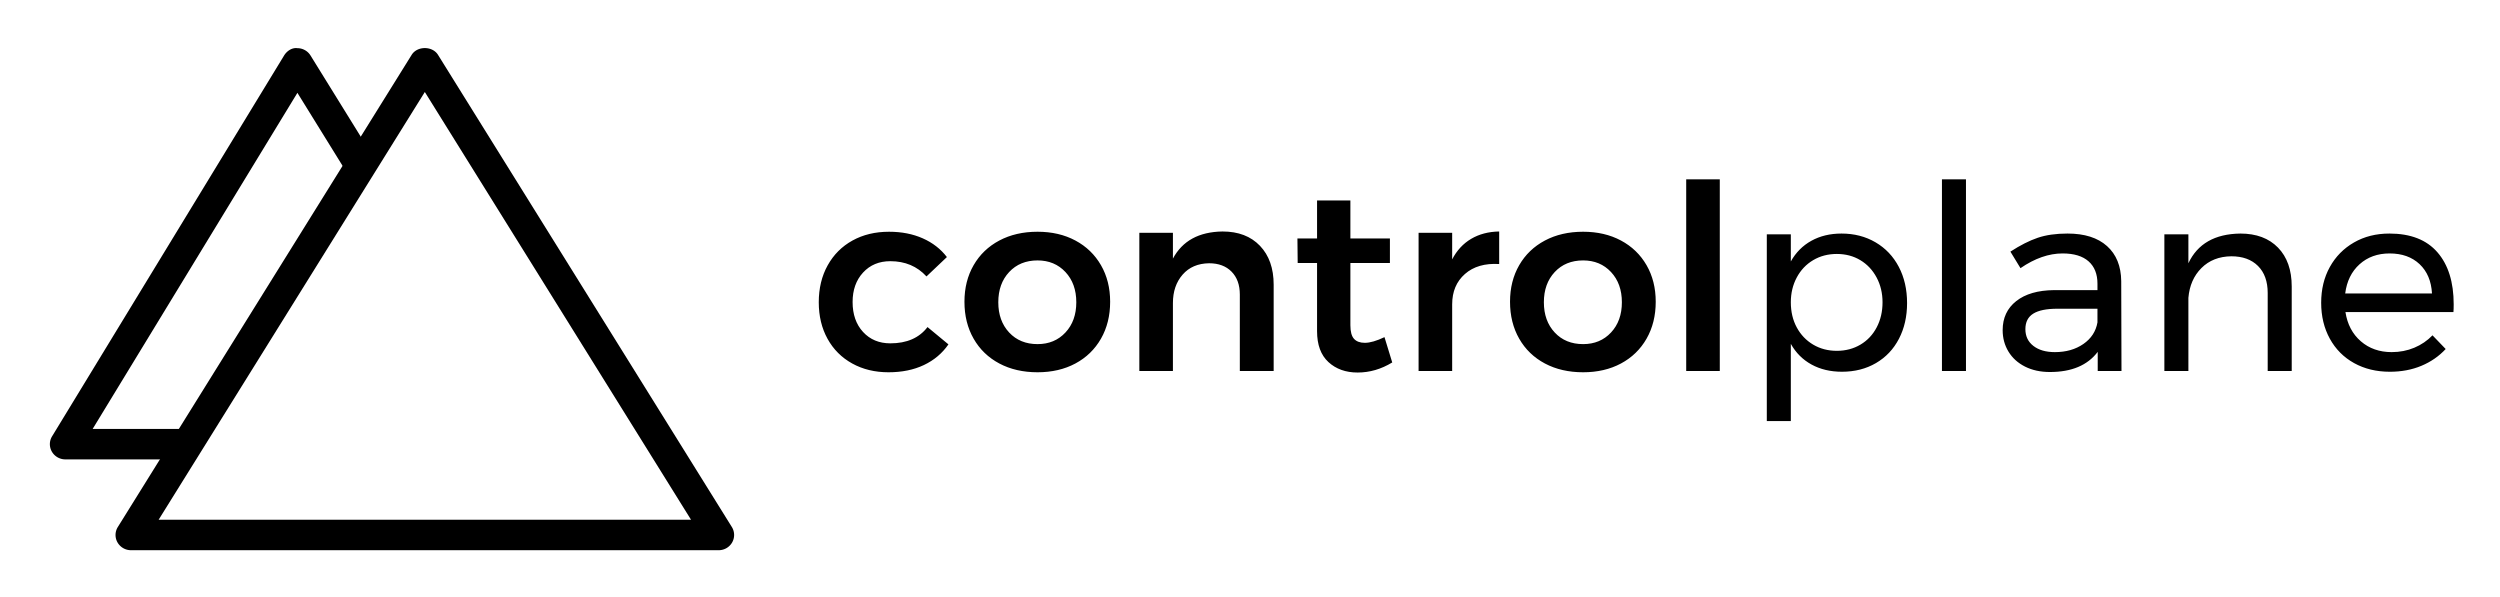
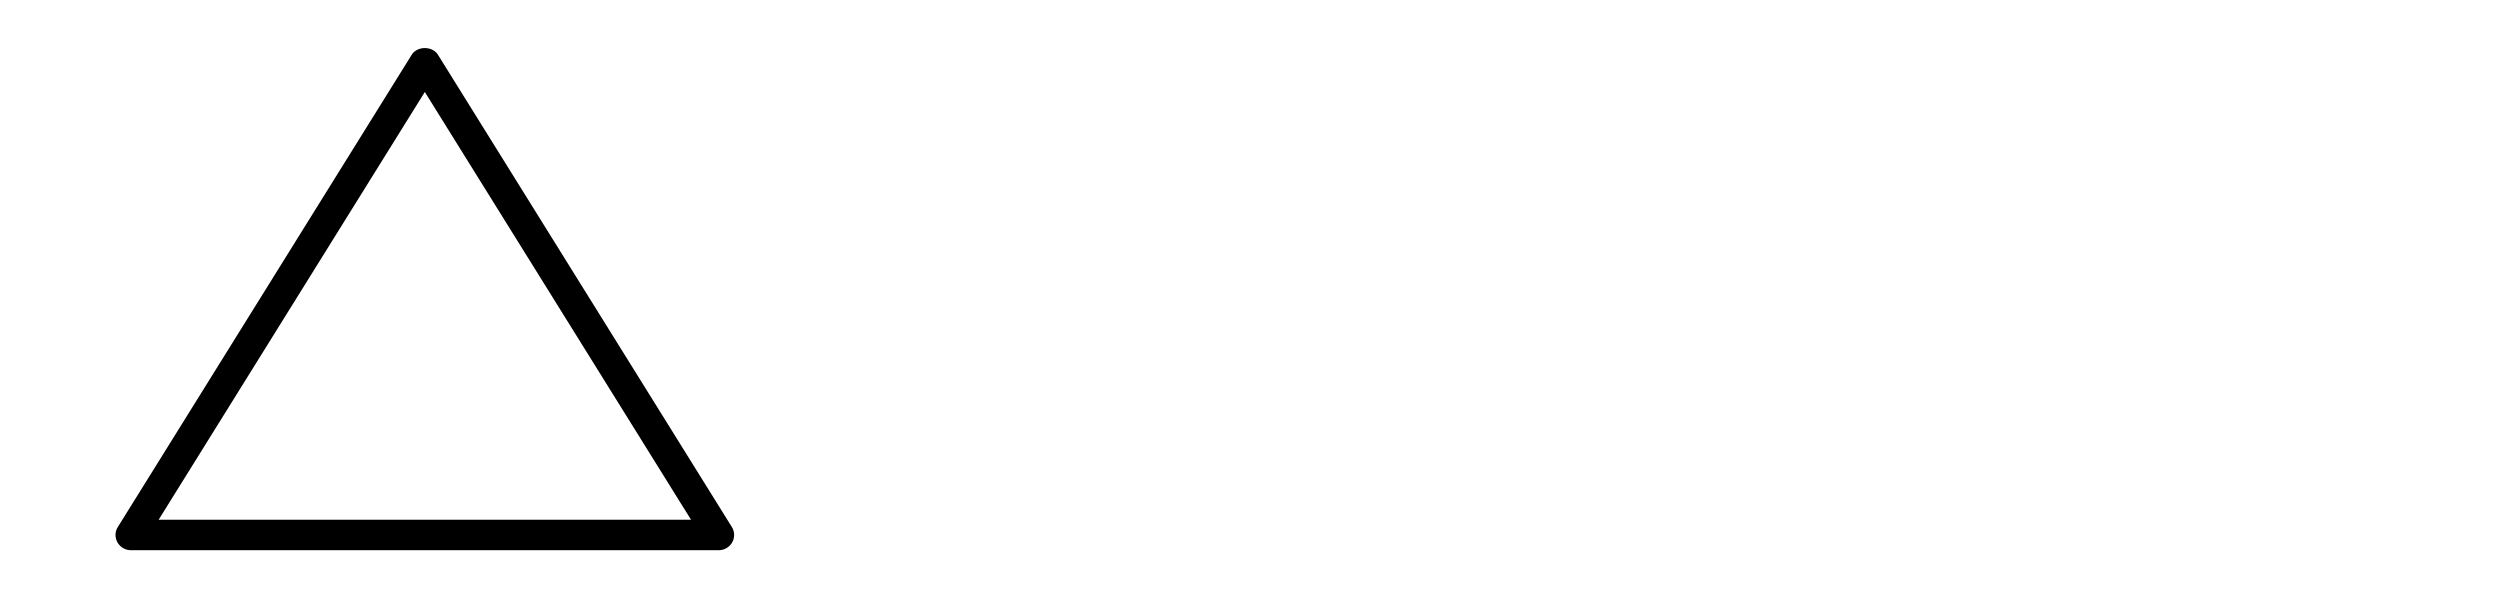
<svg xmlns="http://www.w3.org/2000/svg" role="img" viewBox="-6.95 -6.70 348.40 83.15">
  <g fill-rule="evenodd">
-     <path d="M122.164 31.824c-1.296-1.416-2.976-2.124-5.04-2.124-1.56 0-2.826.528-3.798 1.584s-1.458 2.424-1.458 4.104c0 1.728.486 3.12 1.458 4.176s2.238 1.584 3.798 1.584c2.304 0 4.032-.756 5.184-2.268l2.916 2.412c-.864 1.248-2.004 2.208-3.42 2.88s-3.06 1.008-4.932 1.008c-1.896 0-3.582-.408-5.058-1.224s-2.622-1.962-3.438-3.438-1.224-3.174-1.224-5.094c0-1.944.414-3.66 1.242-5.148s1.98-2.64 3.456-3.456 3.174-1.224 5.094-1.224c1.752 0 3.318.306 4.698.918s2.502 1.482 3.366 2.61zm15.48-6.228c1.992 0 3.75.408 5.274 1.224s2.712 1.962 3.564 3.438 1.278 3.174 1.278 5.094c0 1.944-.426 3.66-1.278 5.148s-2.04 2.64-3.564 3.456-3.282 1.224-5.274 1.224c-2.016 0-3.792-.408-5.328-1.224s-2.73-1.968-3.582-3.456-1.278-3.204-1.278-5.148c0-1.92.426-3.618 1.278-5.094s2.046-2.622 3.582-3.438 3.312-1.224 5.328-1.224zm0 3.996c-1.632 0-2.952.54-3.96 1.62s-1.512 2.484-1.512 4.212.504 3.132 1.512 4.212 2.328 1.62 3.96 1.62c1.584 0 2.88-.54 3.888-1.62s1.512-2.484 1.512-4.212-.504-3.132-1.512-4.212-2.304-1.62-3.888-1.62zm25.776-4.032c2.208 0 3.948.666 5.22 1.998s1.908 3.138 1.908 5.418V45h-4.716V34.344c0-1.344-.384-2.406-1.152-3.186s-1.812-1.17-3.132-1.17c-1.56.024-2.79.552-3.69 1.584-.9 1.032-1.35 2.352-1.35 3.96V45h-4.68V25.74h4.68v3.6c1.32-2.472 3.624-3.732 6.912-3.78zm23.652 18.252c-1.536.936-3.144 1.404-4.824 1.404-1.656 0-3.012-.486-4.068-1.458s-1.584-2.406-1.584-4.302v-9.504h-2.7l-.036-3.42h2.736V21.24h4.644v5.292h5.508v3.42h-5.508v8.676c0 .888.168 1.518.504 1.89s.84.558 1.512.558c.72 0 1.632-.264 2.736-.792zm8.352-14.364c.648-1.248 1.53-2.202 2.646-2.862s2.418-1.002 3.906-1.026v4.536c-1.992-.12-3.582.342-4.77 1.386s-1.782 2.454-1.782 4.23V45h-4.68V25.74h4.68zm18.252-3.852c1.992 0 3.75.408 5.274 1.224s2.712 1.962 3.564 3.438 1.278 3.174 1.278 5.094c0 1.944-.426 3.66-1.278 5.148s-2.04 2.64-3.564 3.456-3.282 1.224-5.274 1.224c-2.016 0-3.792-.408-5.328-1.224s-2.73-1.968-3.582-3.456-1.278-3.204-1.278-5.148c0-1.92.426-3.618 1.278-5.094s2.046-2.622 3.582-3.438 3.312-1.224 5.328-1.224zm0 3.996c-1.632 0-2.952.54-3.96 1.62s-1.512 2.484-1.512 4.212.504 3.132 1.512 4.212 2.328 1.62 3.96 1.62c1.584 0 2.88-.54 3.888-1.62s1.512-2.484 1.512-4.212-.504-3.132-1.512-4.212-2.304-1.62-3.888-1.62zm14.364-11.304h4.68V45h-4.68zm21.636 7.56c1.776 0 3.36.408 4.752 1.224s2.472 1.956 3.24 3.42 1.152 3.144 1.152 5.04c0 1.872-.378 3.534-1.134 4.986s-1.824 2.58-3.204 3.384-2.958 1.206-4.734 1.206c-1.608 0-3.024-.336-4.248-1.008s-2.184-1.632-2.88-2.88v10.764h-3.348V25.956h3.348v3.78c.696-1.248 1.65-2.208 2.862-2.88s2.61-1.008 4.194-1.008zm-.648 16.344c1.224 0 2.322-.288 3.294-.864s1.728-1.38 2.268-2.412.81-2.196.81-3.492c0-1.272-.276-2.424-.828-3.456s-1.308-1.836-2.268-2.412-2.052-.864-3.276-.864-2.322.288-3.294.864-1.734 1.38-2.286 2.412-.828 2.184-.828 3.456c0 1.32.276 2.49.828 3.51s1.314 1.818 2.286 2.394 2.07.864 3.294.864zm14.652-23.904h3.348V45h-3.348zM285.388 45v-2.664c-1.416 1.872-3.636 2.808-6.66 2.808-1.32 0-2.478-.252-3.474-.756s-1.764-1.2-2.304-2.088-.81-1.884-.81-2.988c0-1.704.63-3.054 1.89-4.05s3.018-1.506 5.274-1.53h6.048v-.9c0-1.344-.414-2.382-1.242-3.114s-2.034-1.098-3.618-1.098c-1.92 0-3.876.684-5.868 2.052l-1.404-2.304c1.368-.888 2.634-1.53 3.798-1.926s2.55-.594 4.158-.594c2.376 0 4.212.582 5.508 1.746s1.956 2.79 1.98 4.878L288.7 45zm-5.976-2.628c1.56 0 2.886-.378 3.978-1.134s1.746-1.758 1.962-3.006v-1.908h-5.58c-1.512 0-2.634.228-3.366.684s-1.098 1.176-1.098 2.16.372 1.764 1.116 2.34 1.74.864 2.988.864zm25.848-16.524c2.232 0 3.984.654 5.256 1.962s1.908 3.114 1.908 5.418V45h-3.348V34.128c0-1.608-.45-2.862-1.35-3.762-.9-.9-2.142-1.35-3.726-1.35-1.704.024-3.09.57-4.158 1.638s-1.674 2.454-1.818 4.158V45h-3.348V25.956h3.348v4.032c1.272-2.712 3.684-4.092 7.236-4.14zm20.772 0c2.952 0 5.184.87 6.696 2.61s2.268 4.158 2.268 7.254c0 .48-.012.84-.036 1.08h-15.048c.264 1.704.978 3.06 2.142 4.068s2.598 1.512 4.302 1.512c1.128 0 2.178-.204 3.15-.612s1.818-.984 2.538-1.728l1.836 1.908c-.936 1.008-2.064 1.788-3.384 2.34s-2.784.828-4.392.828c-1.872 0-3.534-.402-4.986-1.206s-2.58-1.938-3.384-3.402-1.206-3.132-1.206-5.004.402-3.534 1.206-4.986 1.926-2.592 3.366-3.42 3.084-1.242 4.932-1.242zm5.94 8.352c-.096-1.728-.672-3.09-1.728-4.086s-2.448-1.494-4.176-1.494c-1.68 0-3.078.504-4.194 1.512s-1.782 2.364-1.998 4.068z" />
    <g fill-rule="nonzero">
-       <path d="M19.396 57.32H2.155c-.774 0-1.491-.41-1.875-1.077a2.087 2.087 0 0 1 .03-2.14l32.327-53.06c.388-.639 1.108-1.127 1.845-1.03.754 0 1.448.387 1.84 1.017l9.192 14.851-3.681 2.21-7.336-11.854-13.809 22.667-14.725 24.17h13.433z" />
      <path d="M93.201 69.977H11.307a2.164 2.164 0 0 1-1.882-1.087 2.093 2.093 0 0 1 .046-2.148L50.418.946c.78-1.261 2.892-1.261 3.674 0L95.04 66.742c.406.658.423 1.475.044 2.148a2.159 2.159 0 0 1-1.882 1.087zm-78.045-4.245h74.198L52.254 6.12z" />
    </g>
  </g>
</svg>